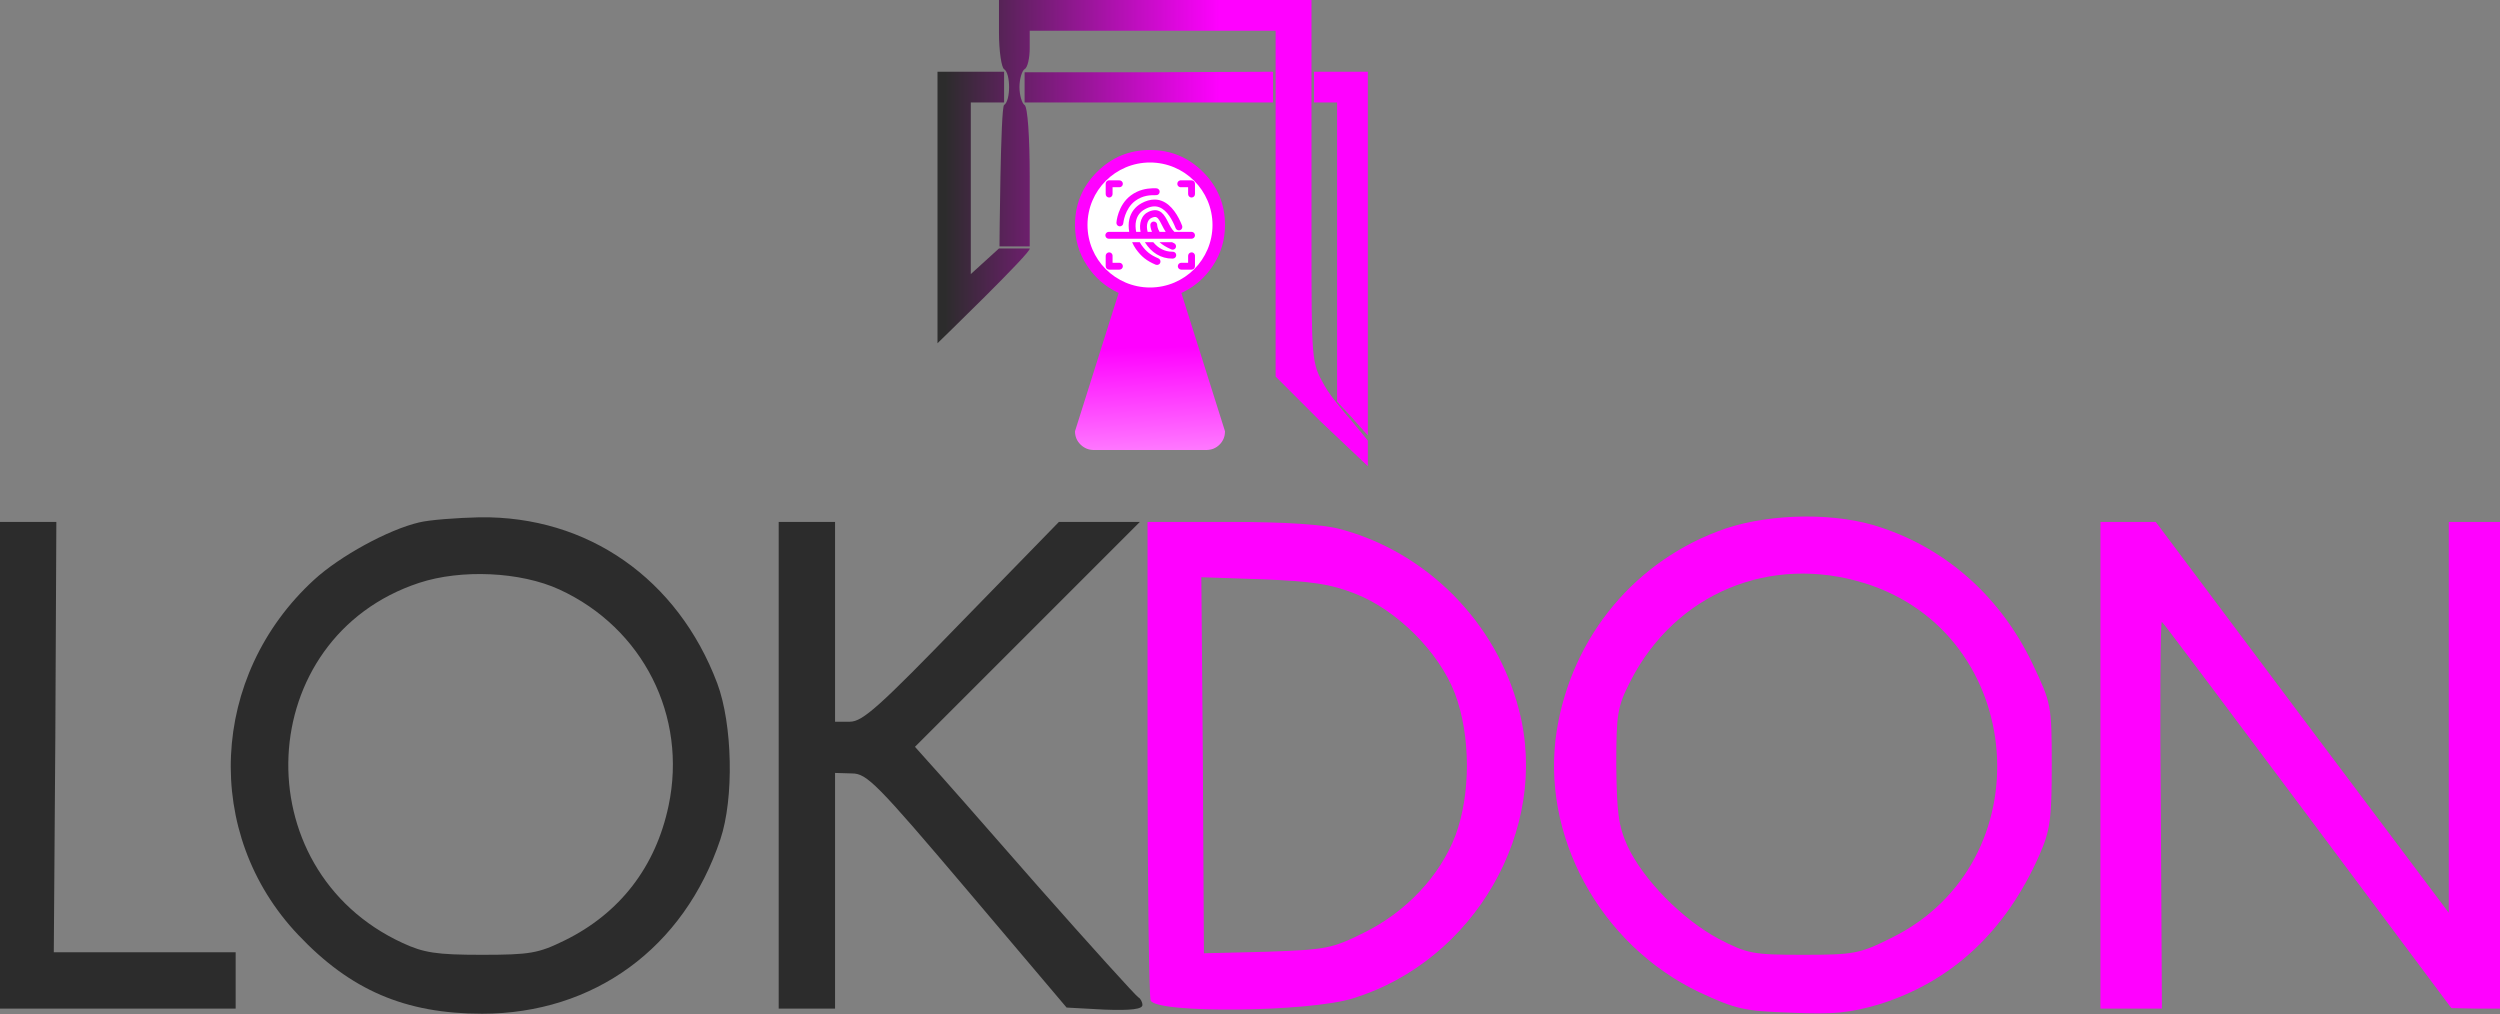
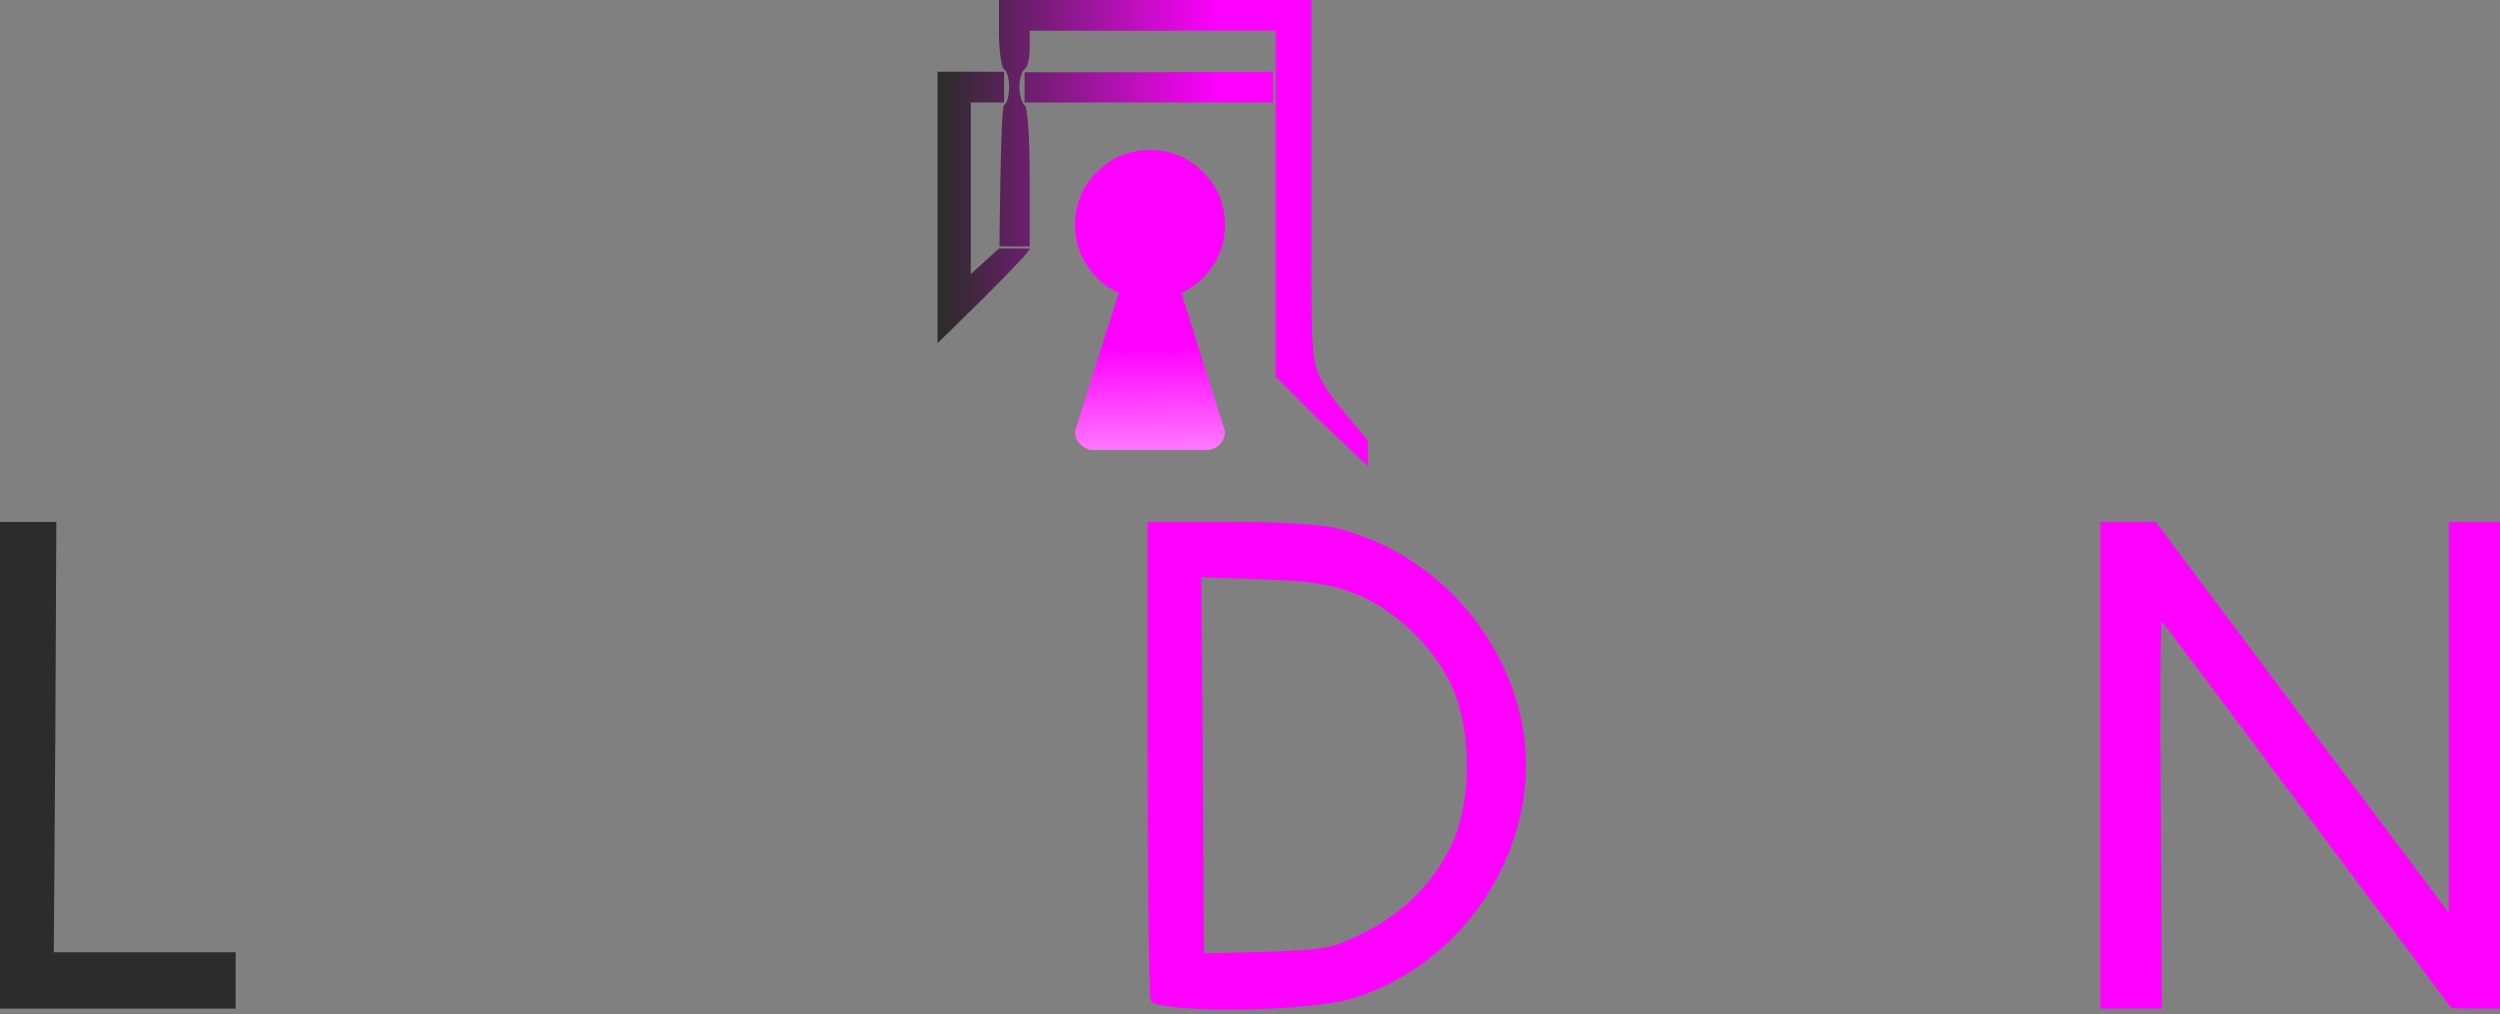
<svg xmlns="http://www.w3.org/2000/svg" width="350" height="142" viewBox="0 0 350 142" fill="none">
  <rect x="0" y="0" width="350" height="142" fill="#808080" stroke="none" />
  <path d="M140.574 9.682C140.215 9.467 139.857 7.172 139.857 4.59V-7.62939e-06H161.732H183.607V4.16V9.324V33.422C183.607 50.492 183.607 50.779 185.4 53.935C186.332 55.656 189.058 58.722 189.129 58.812C189.201 58.901 191.496 61.681 191.496 61.681V65.267L184.683 58.812L178.586 52.715V33.709V9.324V6.383V4.303H161.373H144.16V6.742C144.16 8.105 143.873 9.467 143.443 9.682C143.084 9.898 142.725 11.045 142.725 12.193C142.725 13.34 143.084 14.488 143.443 14.703C143.873 14.99 144.16 19.15 144.16 24.816V34.498H139.928C139.928 34.498 140.072 14.99 140.574 14.703C141.506 14.129 141.506 10.256 140.574 9.682Z" fill="url(#paint0_linear_1158_65)" />
  <path d="M135.912 38.371L139.857 34.785H144.16C144.59 35.144 131.25 48.053 131.25 48.053V29.047V10.041H135.912H140.574L140.574 14.344L138.279 14.344H135.912V26.178V38.371Z" fill="url(#paint1_linear_1158_65)" />
  <path d="M161.373 10.113L178.228 10.041V14.344H161.014H143.443V12.193V10.113H161.373Z" fill="url(#paint2_linear_1158_65)" />
-   <path d="M191.496 10.041V37.654V60.963L189.201 58.381L187.193 56.23V35.287V14.344H183.965V10.041H191.496Z" fill="url(#paint3_linear_1158_65)" />
-   <path d="M58.671 73.14C54.368 74.144 47.554 77.873 43.968 81.173C29.337 94.585 28.333 116.746 41.745 130.876C49.06 138.622 56.735 141.921 67.493 141.921C83.128 141.921 95.751 132.74 100.843 117.535C102.78 111.798 102.565 101.398 100.413 95.66C94.891 81.029 82.267 72.207 67.134 72.422C63.978 72.494 60.105 72.781 58.671 73.14ZM78.323 82.535C90.013 87.914 96.253 100.25 93.6 112.802C91.806 121.337 86.786 127.863 79.04 131.665C75.382 133.458 74.235 133.673 67.421 133.673C61.11 133.673 59.317 133.386 56.376 132.023C33.927 121.695 35.433 89.277 58.671 81.603C64.552 79.666 72.872 80.025 78.323 82.535Z" fill="#2C2C2C" />
-   <path d="M241.557 74C229.078 78.303 220.112 88.99 217.961 102.187C215.594 116.818 223.914 132.238 237.899 138.908C242.992 141.275 244.139 141.562 250.809 141.777C256.69 142.064 259.057 141.777 263.002 140.629C273.186 137.474 280.789 130.445 285.522 119.687C287.029 116.244 287.244 114.666 287.244 107.135C287.244 98.672 287.172 98.457 284.59 93.006C280.215 83.754 272.684 76.941 263.36 73.857C257.121 71.705 248.012 71.849 241.557 74ZM261.137 81.674C283.873 88.847 286.24 120.763 264.795 131.306C260.348 133.529 259.559 133.672 252.459 133.672C245.43 133.672 244.641 133.529 240.625 131.449C235.532 128.724 230.082 123.201 227.858 118.468C226.567 115.599 226.352 113.734 226.28 107.135C226.28 99.892 226.424 98.959 228.289 95.301C234.6 83.037 247.869 77.514 261.137 81.674Z" fill="#FF01FF" />
  <path d="M0 107.137L0 141.205H16.496H32.992V137.26V133.315H20.297H7.531L7.746 103.192L7.889 73.069H3.945H0L0 107.137Z" fill="#2C2C2C" />
-   <path d="M109.017 107.135V141.203H112.962H116.907V124.707V108.211L119.274 108.282C121.353 108.282 122.716 109.645 135.483 124.707L149.325 141.059L154.632 141.346C158.362 141.49 159.94 141.274 159.94 140.701C159.94 140.27 159.653 139.768 159.366 139.625C159.079 139.481 152.696 132.453 145.237 123.99C137.849 115.526 130.892 107.637 129.888 106.561L128.095 104.553L143.802 88.846L159.581 73.067H153.915H148.249L134.622 87.053C123.146 98.887 120.78 101.039 118.987 101.039H116.907V87.053V73.067H112.962H109.017V107.135Z" fill="#2C2C2C" />
  <path d="M160.656 105.988C160.656 124.134 160.872 139.41 161.087 140.056C161.804 141.921 183.249 141.705 189.417 139.769C206.415 134.533 217.03 116.101 212.655 99.39C209.499 87.125 199.745 77.299 187.624 74.072C185.257 73.427 179.878 73.068 172.347 73.068H160.656V105.988ZM189.704 83.109C195.585 85.404 201.466 91.285 203.689 97.095C205.913 102.976 205.913 111.224 203.761 116.961C201.61 122.627 196.804 127.72 190.923 130.589C186.476 132.812 185.616 132.955 177.368 133.242L168.546 133.457L168.402 107.136L168.187 80.814L176.794 81.101C183.607 81.388 186.261 81.746 189.704 83.109Z" fill="#FF01FF" />
  <path d="M294.057 107.137V141.205H298.36H302.664L302.52 114.022C302.377 99.032 302.449 86.911 302.664 87.055C302.879 87.198 312.059 99.463 323.104 114.237L343.186 141.133L346.629 141.205H350V107.137V73.069H346.414H342.828V100.467V127.793L322.315 100.467L301.803 73.069H297.93H294.057V107.137Z" fill="#FF01FF" />
  <g clip-path="url(#clip0_1158_65)">
    <path d="M165.389 41.016L171.5 60.375C171.5 61.113 171.247 61.735 170.741 62.241C170.235 62.747 169.613 63 168.875 63H153.125C152.414 63 151.799 62.747 151.279 62.241C150.76 61.735 150.5 61.113 150.5 60.375L156.611 41.016C154.779 40.168 153.303 38.89 152.182 37.181C151.061 35.472 150.5 33.578 150.5 31.5C150.5 28.602 151.525 26.127 153.576 24.076C155.627 22.025 158.102 21 161 21C163.898 21 166.373 22.025 168.424 24.076C170.475 26.127 171.5 28.602 171.5 31.5C171.5 33.578 170.939 35.472 169.818 37.181C168.697 38.89 167.221 40.168 165.389 41.016Z" fill="url(#paint4_linear_1158_65)" />
  </g>
-   <path fill-rule="evenodd" clip-rule="evenodd" d="M161 40.25C165.833 40.25 169.75 36.333 169.75 31.5C169.75 26.668 165.833 22.75 161 22.75C156.168 22.75 152.25 26.668 152.25 31.5C152.25 36.333 156.168 40.25 161 40.25ZM154.905 25.419C154.977 25.331 155.077 25.272 155.188 25.25H155.188C155.203 25.25 155.218 25.25 155.233 25.25C155.248 25.25 155.263 25.25 155.278 25.25H156.72C156.848 25.25 156.97 25.301 157.06 25.391C157.151 25.481 157.201 25.604 157.201 25.731C157.201 25.859 157.151 25.981 157.06 26.071C156.97 26.161 156.848 26.212 156.72 26.212H155.759V27.174C155.759 27.301 155.708 27.423 155.618 27.514C155.528 27.604 155.406 27.654 155.278 27.654C155.151 27.654 155.028 27.604 154.938 27.514C154.848 27.423 154.797 27.301 154.797 27.174V25.731C154.795 25.618 154.833 25.507 154.905 25.419ZM164.919 25.439C164.997 25.336 165.112 25.268 165.239 25.25C165.254 25.25 165.269 25.25 165.284 25.25C165.299 25.25 165.314 25.25 165.329 25.25C165.344 25.25 165.359 25.25 165.374 25.25H166.817C166.944 25.25 167.066 25.301 167.157 25.391C167.247 25.481 167.297 25.604 167.297 25.731V27.174C167.297 27.301 167.247 27.423 167.157 27.514C167.066 27.604 166.944 27.654 166.817 27.654C166.689 27.654 166.567 27.604 166.477 27.514C166.386 27.423 166.336 27.301 166.336 27.174V26.212H165.374C165.247 26.23 165.117 26.196 165.015 26.119C164.912 26.041 164.844 25.926 164.826 25.799C164.808 25.671 164.842 25.542 164.919 25.439ZM158.328 27.354C159.409 26.55 160.55 26.39 161.288 26.363V26.362C161.46 26.356 161.61 26.358 161.733 26.36C161.785 26.361 161.832 26.362 161.874 26.362C162.001 26.362 162.124 26.413 162.214 26.503C162.304 26.593 162.355 26.715 162.355 26.843C162.355 26.97 162.304 27.093 162.214 27.183C162.124 27.273 162.001 27.323 161.874 27.323C161.838 27.323 161.801 27.323 161.762 27.323C161.107 27.32 160.018 27.315 158.914 28.135C157.453 29.221 157.261 31.245 157.261 31.245C157.256 31.308 157.239 31.37 157.21 31.426C157.182 31.483 157.142 31.533 157.094 31.574C156.997 31.657 156.871 31.698 156.743 31.688C156.616 31.678 156.497 31.618 156.414 31.521C156.373 31.473 156.342 31.417 156.322 31.357C156.302 31.297 156.295 31.233 156.3 31.17C156.3 31.17 156.451 28.75 158.328 27.354ZM159.815 28.451C160.426 28.114 161.032 27.944 161.603 27.939V27.94C161.941 27.934 162.277 27.99 162.595 28.105C164.063 28.636 164.985 30.292 165.494 31.59C165.592 31.837 165.471 32.124 165.224 32.222C164.978 32.317 164.69 32.199 164.593 31.951C164.157 30.838 163.409 29.415 162.279 29.006C161.678 28.789 161.016 28.887 160.281 29.292C159.62 29.656 159.213 30.196 159.049 30.914C158.938 31.404 158.963 31.945 159.064 32.462H159.68C159.569 31.929 159.569 31.325 159.77 30.779C159.969 30.241 160.337 29.847 160.852 29.623C162.439 28.933 163.066 30.18 163.526 31.093L163.526 31.095C163.775 31.589 164.036 32.097 164.413 32.462H166.817C166.944 32.462 167.066 32.513 167.157 32.603C167.247 32.693 167.297 32.815 167.297 32.943C167.297 33.07 167.247 33.193 167.157 33.283C167.066 33.373 166.944 33.424 166.817 33.424H155.278C155.151 33.435 155.024 33.396 154.925 33.315C154.826 33.233 154.764 33.115 154.752 32.988C154.74 32.861 154.779 32.733 154.861 32.635C154.943 32.536 155.06 32.474 155.188 32.462C155.203 32.461 155.218 32.461 155.233 32.462C155.248 32.461 155.263 32.461 155.278 32.462H158.088C157.994 31.883 157.973 31.276 158.103 30.704C158.326 29.72 158.916 28.946 159.815 28.451ZM162.67 31.515C162.257 30.694 162.048 30.363 161.678 30.373V30.374C161.555 30.377 161.413 30.42 161.243 30.494C160.965 30.614 160.781 30.815 160.672 31.11C160.534 31.484 160.535 31.981 160.672 32.462H161.273C161.051 31.924 161.047 31.523 161.047 31.486C161.054 31.22 161.274 31.002 161.543 31.02C161.605 31.021 161.667 31.034 161.724 31.058C161.781 31.083 161.832 31.119 161.876 31.163C161.919 31.208 161.953 31.261 161.976 31.319C161.999 31.377 162.01 31.438 162.009 31.5C162.009 31.539 162.023 31.949 162.339 32.462H163.196C162.99 32.146 162.82 31.814 162.67 31.515ZM159.019 34.851C158.831 34.586 158.65 34.265 158.494 33.904H159.56C159.632 34.039 159.713 34.17 159.801 34.295C160.472 35.234 161.055 35.692 162.175 36.173C162.292 36.223 162.385 36.317 162.433 36.436C162.481 36.554 162.48 36.686 162.43 36.804C162.352 36.986 162.166 37.089 161.98 37.089C161.918 37.093 161.856 37.082 161.799 37.059C160.523 36.513 159.789 35.928 159.019 34.851ZM164.098 36.203C162.539 36.203 161.181 35.372 160.281 33.904H161.454C162.151 34.764 163.086 35.241 164.113 35.241H164.203C164.327 35.245 164.445 35.296 164.532 35.384C164.62 35.472 164.669 35.591 164.671 35.715C164.673 35.839 164.627 35.959 164.543 36.05C164.458 36.141 164.342 36.196 164.218 36.203C164.192 36.203 164.164 36.203 164.137 36.203C164.123 36.203 164.11 36.203 164.098 36.203ZM163.978 34.911C163.271 34.608 162.732 34.263 162.325 33.904H164.082C164.116 33.921 164.149 33.938 164.183 33.956C164.237 33.984 164.293 34.013 164.353 34.039C164.471 34.089 164.564 34.184 164.611 34.302C164.659 34.421 164.658 34.553 164.608 34.671C164.53 34.853 164.344 34.956 164.158 34.956C164.095 34.954 164.034 34.938 163.978 34.911ZM155.173 35.347C155.193 35.34 155.213 35.335 155.233 35.332C155.301 35.325 155.37 35.333 155.434 35.356C155.499 35.378 155.558 35.413 155.608 35.461C155.658 35.507 155.697 35.564 155.723 35.628C155.749 35.691 155.761 35.759 155.759 35.827V36.789H156.72C156.848 36.789 156.97 36.84 157.06 36.93C157.151 37.02 157.201 37.142 157.201 37.27C157.201 37.397 157.151 37.52 157.06 37.61C156.97 37.7 156.848 37.751 156.72 37.751H155.278C155.151 37.751 155.028 37.7 154.938 37.61C154.848 37.52 154.797 37.397 154.797 37.27V35.827C154.795 35.716 154.831 35.608 154.899 35.52C154.968 35.432 155.064 35.371 155.173 35.347ZM166.711 35.347C166.731 35.34 166.751 35.335 166.771 35.332C166.84 35.325 166.908 35.333 166.973 35.356C167.038 35.378 167.097 35.413 167.147 35.461C167.196 35.507 167.236 35.564 167.262 35.628C167.288 35.691 167.3 35.759 167.297 35.827V37.27C167.297 37.397 167.247 37.52 167.157 37.61C167.066 37.7 166.944 37.751 166.817 37.751H165.374C165.247 37.751 165.125 37.7 165.034 37.61C164.944 37.52 164.894 37.397 164.894 37.27C164.894 37.142 164.944 37.02 165.034 36.93C165.125 36.84 165.247 36.789 165.374 36.789H166.336V35.827C166.333 35.716 166.369 35.608 166.438 35.52C166.506 35.432 166.603 35.371 166.711 35.347Z" fill="white" />
  <defs>
    <linearGradient id="paint0_linear_1158_65" x1="187.551" y1="22.592" x2="132.326" y2="22.592" gradientUnits="userSpaceOnUse">
      <stop offset="0.304" stop-color="#FF01FF" />
      <stop offset="1" stop-color="#2C2C2C" />
    </linearGradient>
    <linearGradient id="paint1_linear_1158_65" x1="187.551" y1="22.592" x2="132.326" y2="22.592" gradientUnits="userSpaceOnUse">
      <stop offset="0.304" stop-color="#FF01FF" />
      <stop offset="1" stop-color="#2C2C2C" />
    </linearGradient>
    <linearGradient id="paint2_linear_1158_65" x1="187.551" y1="22.592" x2="132.326" y2="22.592" gradientUnits="userSpaceOnUse">
      <stop offset="0.304" stop-color="#FF01FF" />
      <stop offset="1" stop-color="#2C2C2C" />
    </linearGradient>
    <linearGradient id="paint3_linear_1158_65" x1="187.551" y1="22.592" x2="132.326" y2="22.592" gradientUnits="userSpaceOnUse">
      <stop offset="0.304" stop-color="#FF01FF" />
      <stop offset="1" stop-color="#2C2C2C" />
    </linearGradient>
    <linearGradient id="paint4_linear_1158_65" x1="161" y1="21" x2="162.167" y2="79.333" gradientUnits="userSpaceOnUse">
      <stop offset="0.474" stop-color="#FF01FF" />
      <stop offset="1" stop-color="white" />
    </linearGradient>
    <clipPath id="clip0_1158_65">
      <rect width="21" height="42" fill="white" transform="translate(150.5 21)" />
    </clipPath>
  </defs>
</svg>